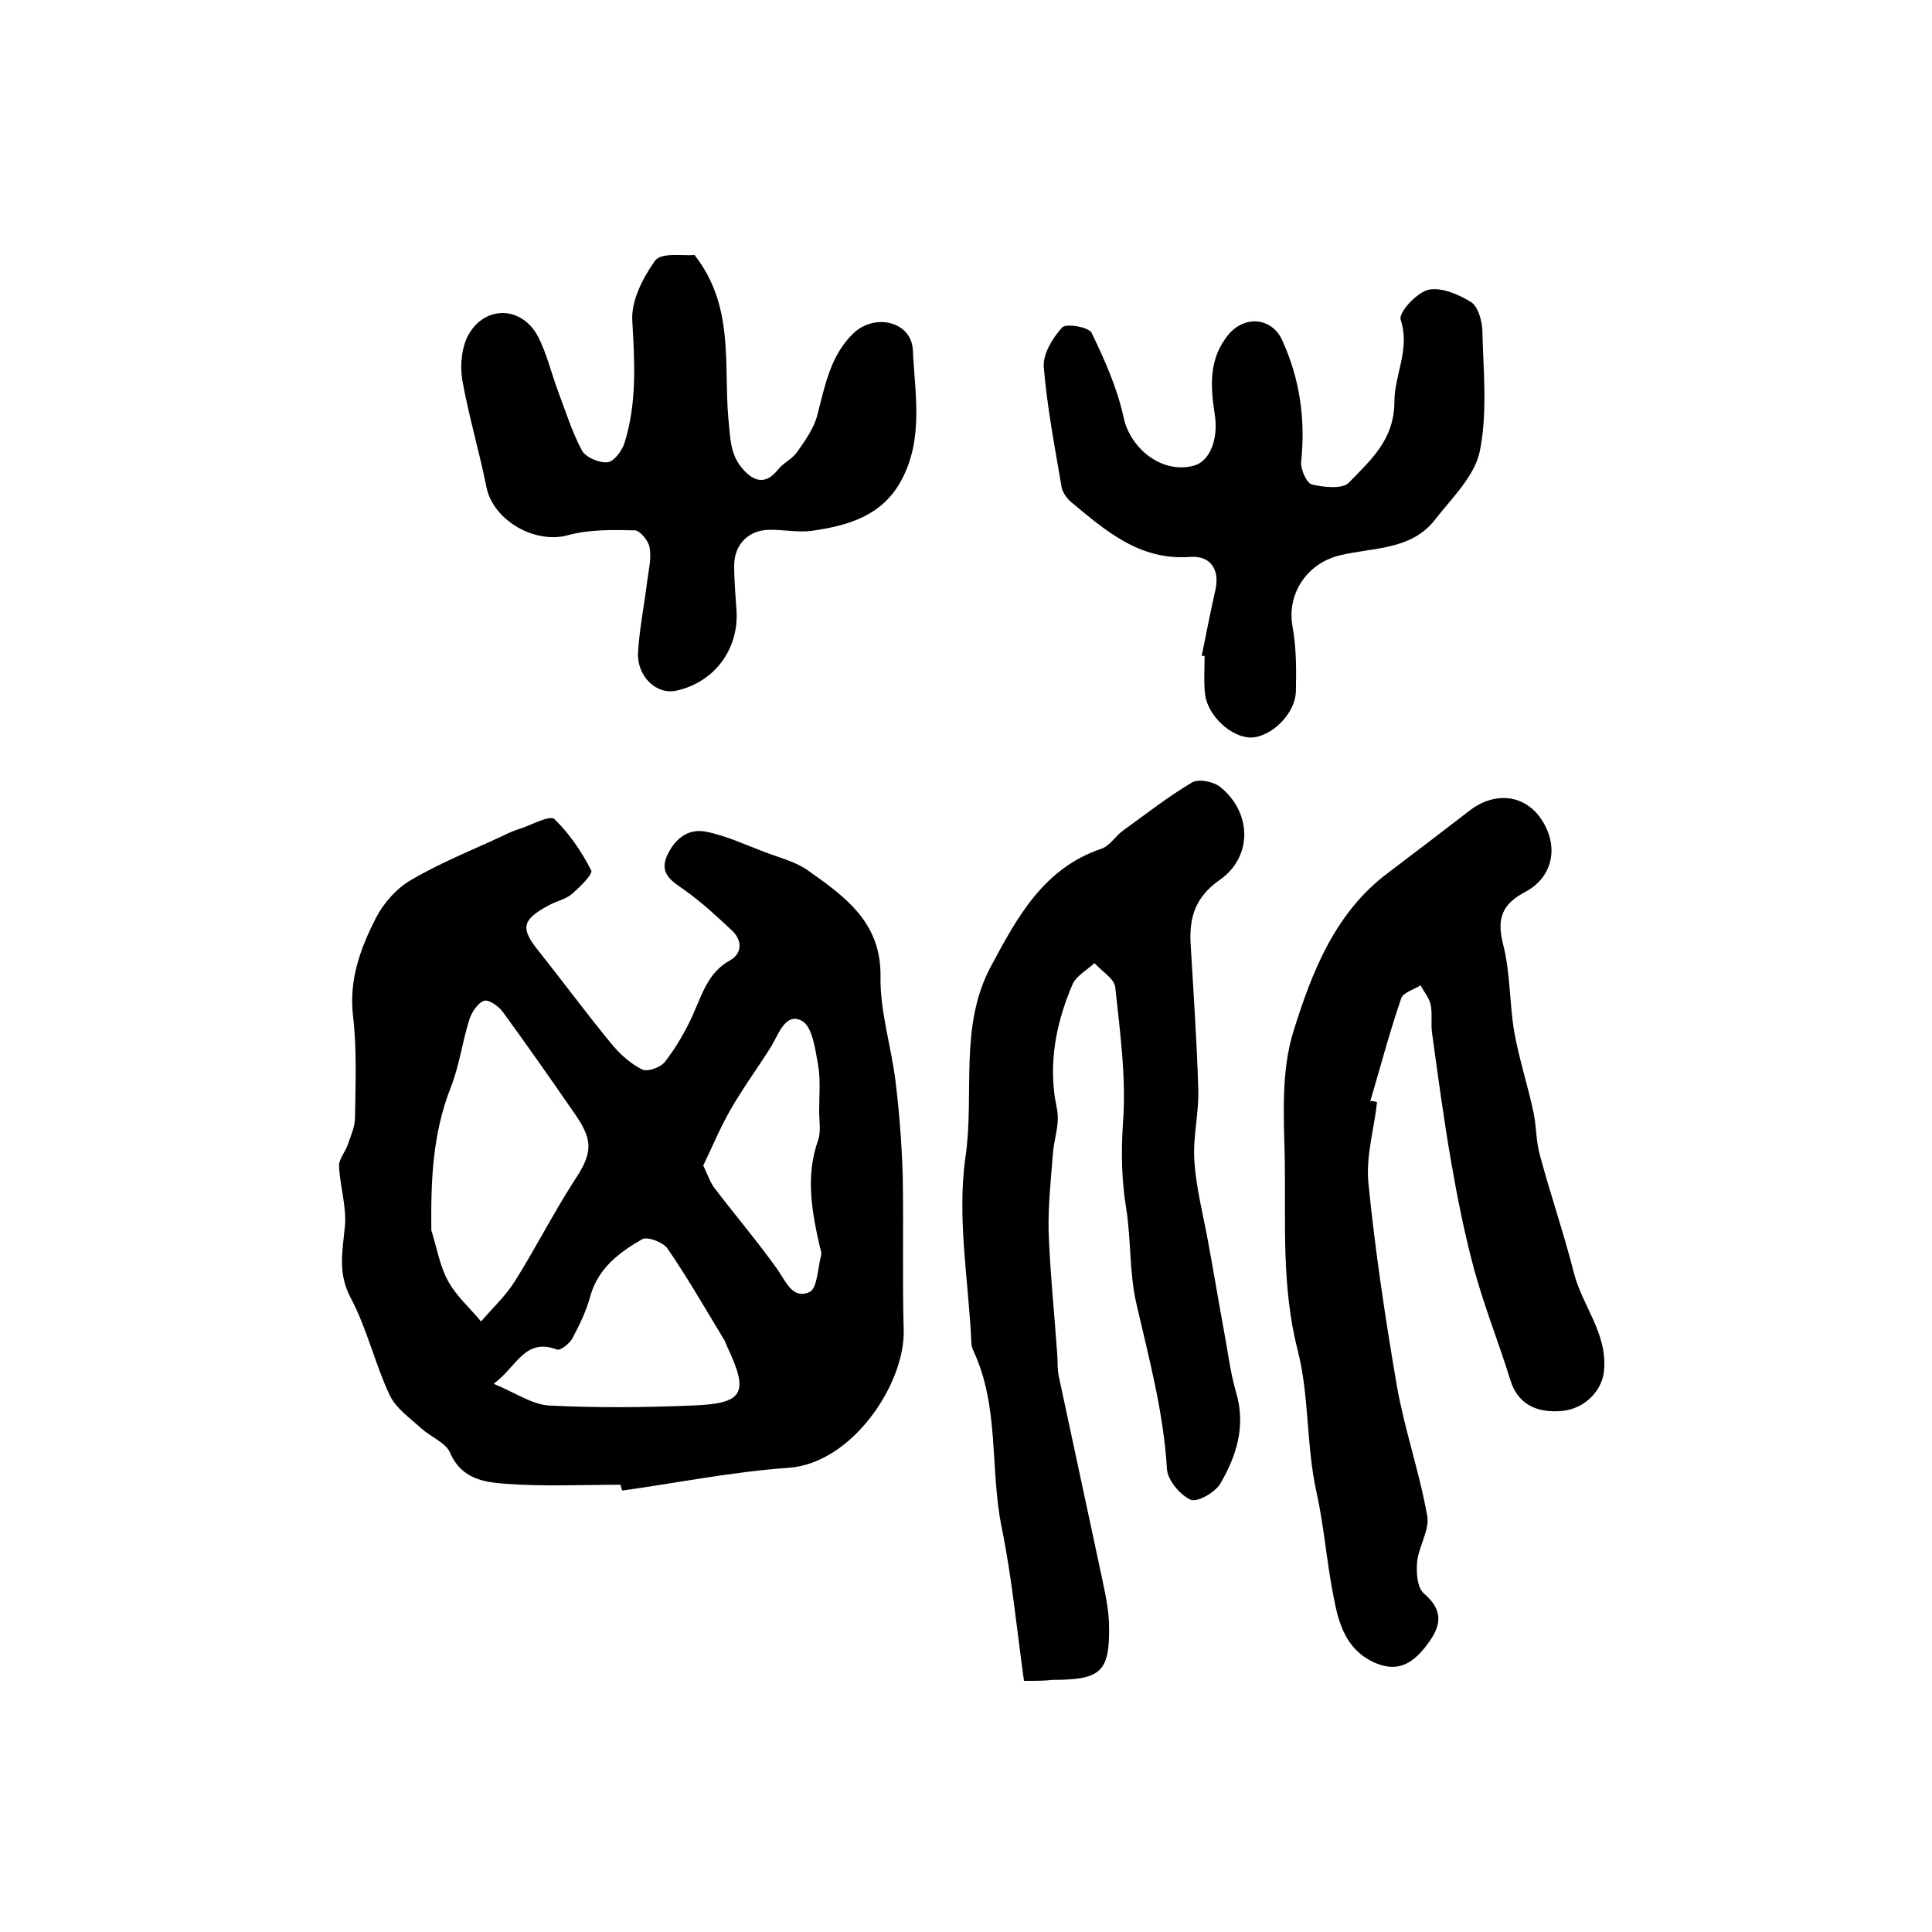
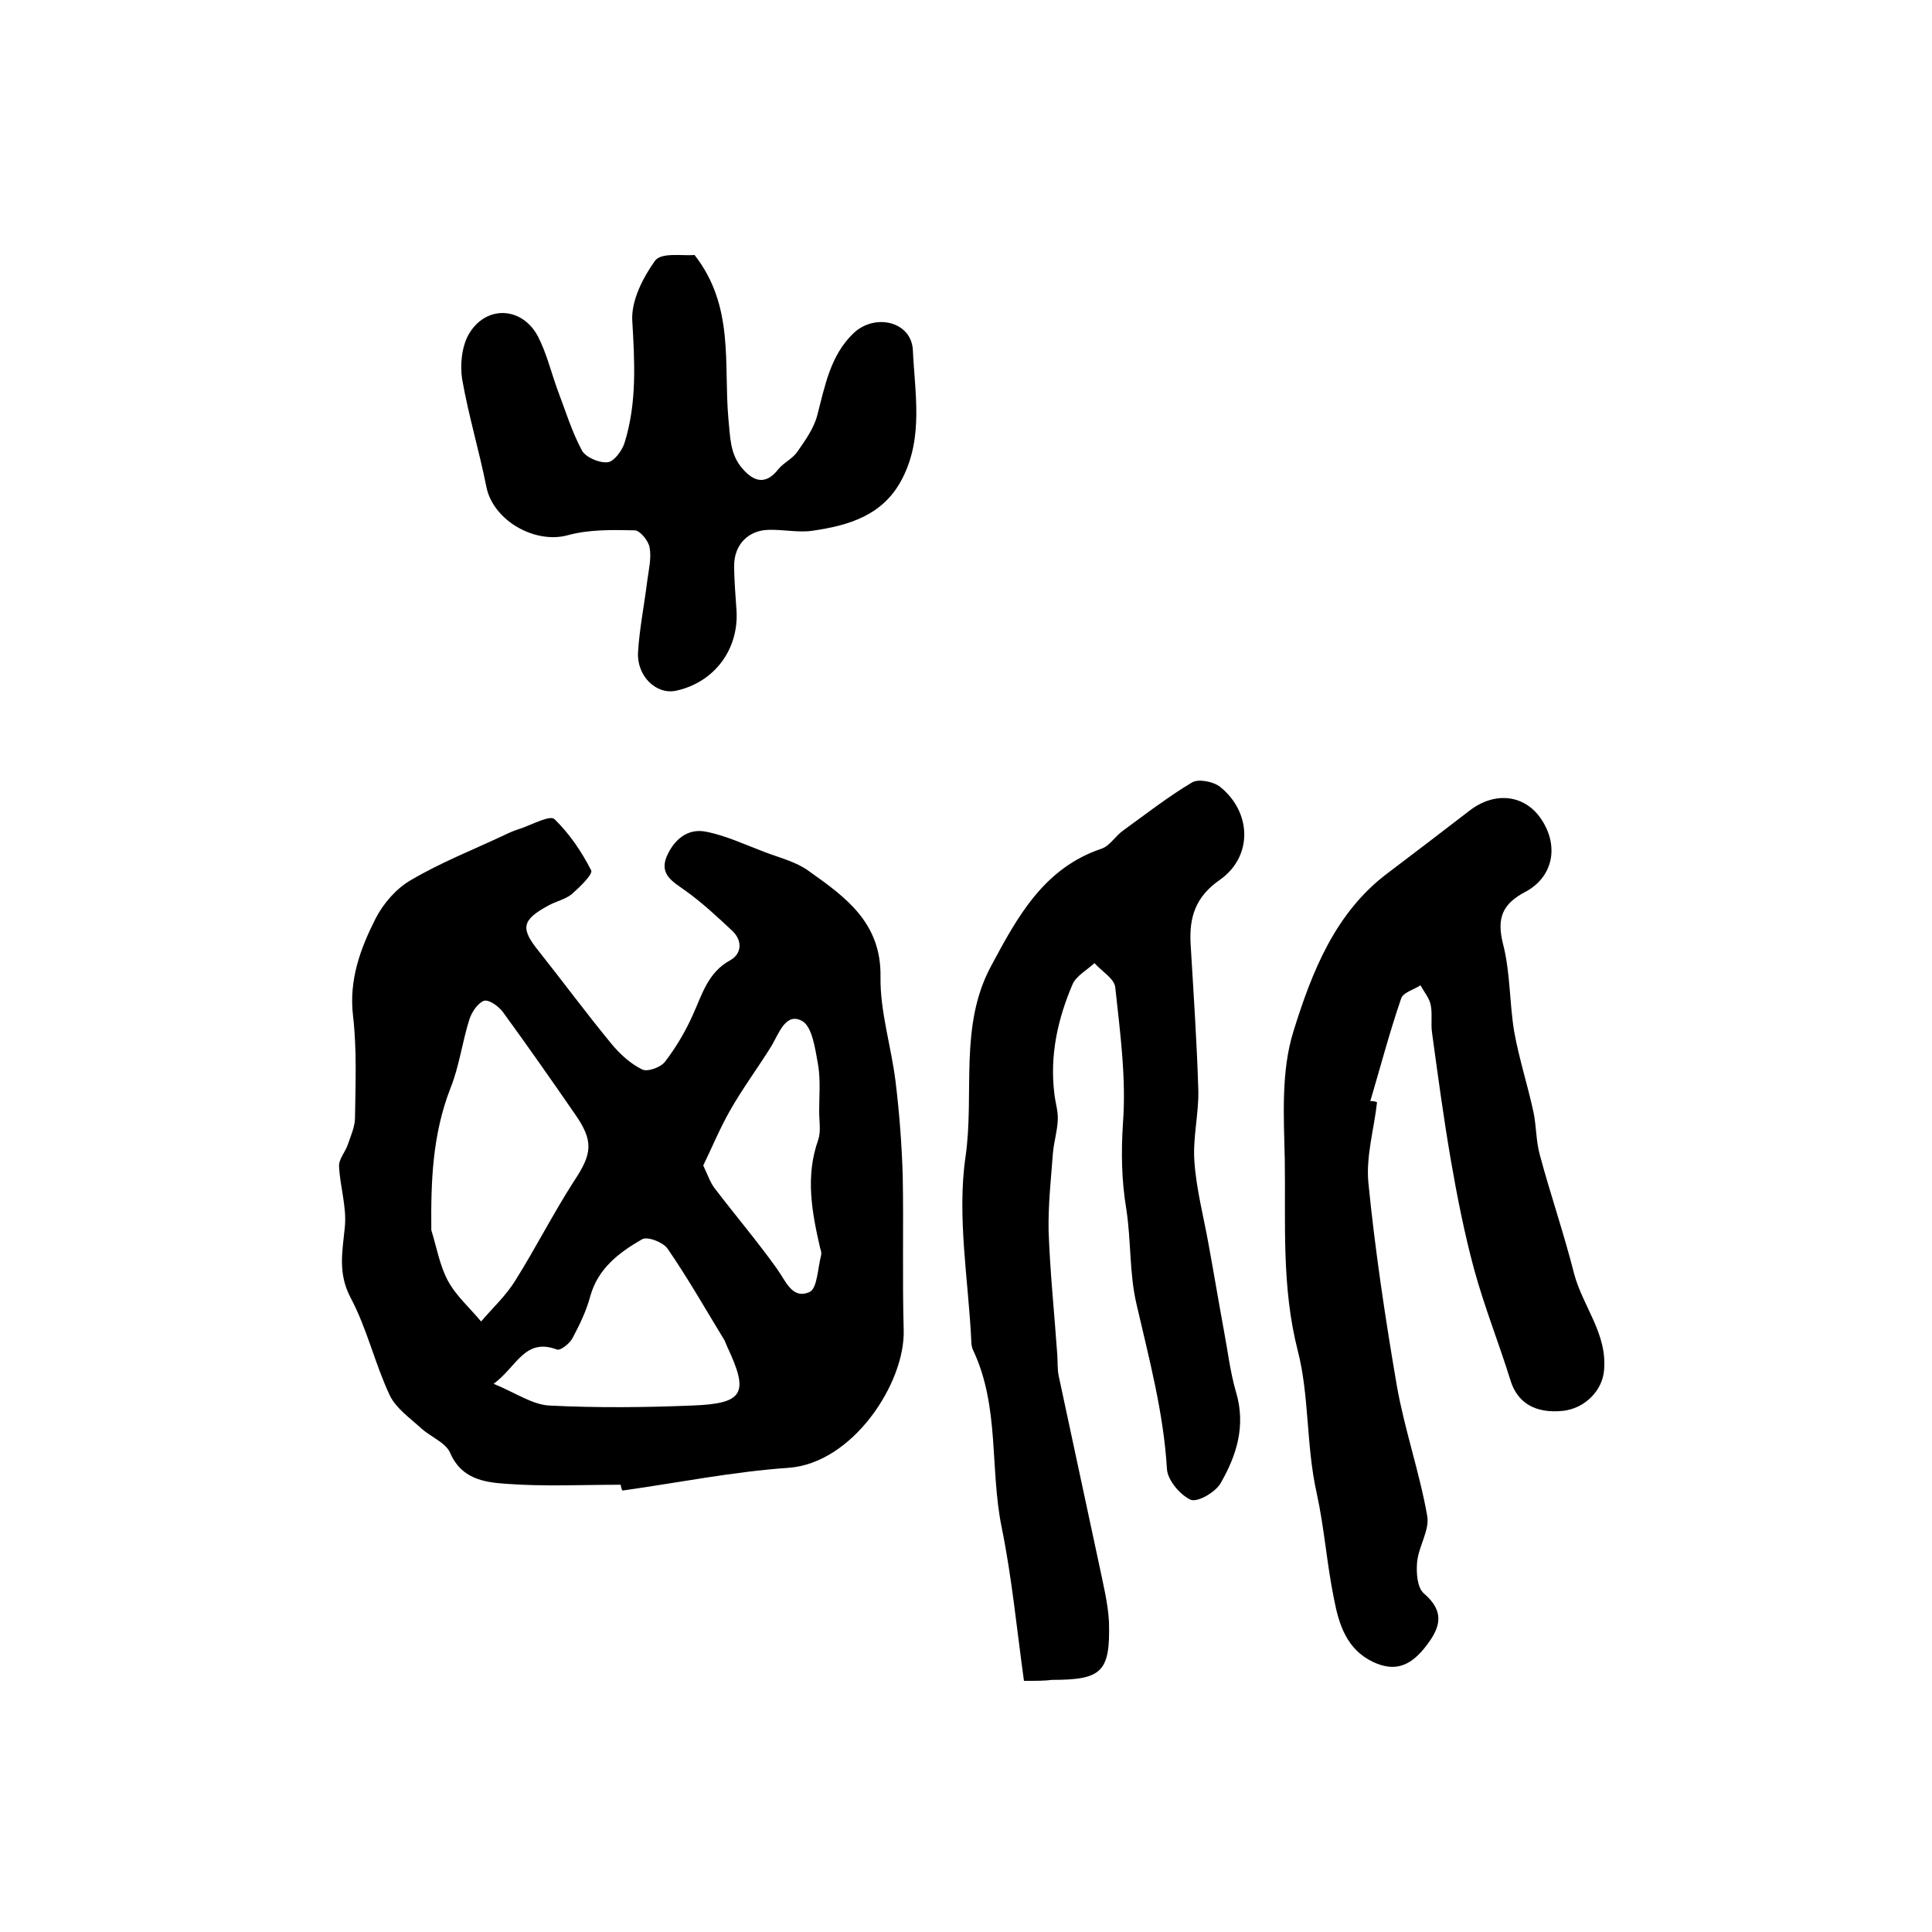
<svg xmlns="http://www.w3.org/2000/svg" version="1.1" id="图层_1" x="0px" y="0px" viewBox="0 0 400 400" style="enable-background:new 0 0 400 400;" xml:space="preserve">
  <style type="text/css">
	.st0{fill:#FFFFFF;}
</style>
  <g>
    <path d="M128.5,307.4c-8,0-15.9,0.4-23.8-0.2c-4.4-0.3-9.2-1-11.5-6.4c-0.9-2.1-4-3.3-5.9-5c-2.4-2.2-5.3-4.2-6.6-6.9   c-3.1-6.6-4.7-13.8-8.1-20.2c-2.7-5.1-1.7-9.6-1.2-14.7c0.4-4.1-1-8.3-1.2-12.5c-0.1-1.5,1.3-3,1.8-4.5c0.6-1.8,1.5-3.7,1.5-5.6   c0.1-7,0.4-14.1-0.4-21c-0.9-7.5,1.5-14,4.7-20.3c1.6-3.1,4.3-6.2,7.3-7.9c6.1-3.6,12.7-6.2,19.1-9.2c1.2-0.6,2.4-1.1,3.7-1.5   c2.3-0.8,6-2.8,6.9-1.9c3.1,3,5.6,6.7,7.6,10.6c0.4,0.8-2.4,3.5-4,4.9c-1.3,1.1-3.3,1.5-4.9,2.4c-5.5,3-5.8,4.7-1.9,9.5   c5,6.3,9.8,12.8,14.9,19c1.8,2.2,4,4.2,6.4,5.4c1.1,0.6,3.9-0.4,4.8-1.6c2.3-3,4.3-6.4,5.8-9.8c1.9-4.2,3.1-8.7,7.7-11.2   c2.3-1.3,2.6-3.9,0.5-6c-3.1-2.9-6.3-5.9-9.8-8.4c-2.5-1.8-5.4-3.3-3.9-7c1.5-3.5,4.3-6,8.2-5.2c4.1,0.8,8.1,2.7,12.1,4.2   c3.1,1.2,6.5,2,9.1,3.9c7.6,5.4,15.1,10.7,14.9,22c-0.1,7.1,2.2,14.3,3.1,21.5c0.8,6.5,1.3,13.1,1.5,19.6c0.2,10.7-0.1,21.3,0.2,32   c0.3,11-10.6,27.6-23.9,28.5c-11.5,0.8-22.9,3.1-34.3,4.7C128.6,308.3,128.6,307.8,128.5,307.4z M89.3,254.7   c1.1,3.5,1.7,7.2,3.4,10.4c1.7,3.2,4.6,5.7,6.9,8.5c2.4-2.8,5.2-5.4,7.1-8.5c4.2-6.7,7.8-13.8,12.1-20.5c3.8-5.7,4.2-8.3,0.2-14   c-4.9-7.1-9.8-14.1-14.9-21.1c-0.9-1.2-2.9-2.6-3.9-2.3c-1.3,0.5-2.5,2.3-3,3.8c-1.5,4.7-2.1,9.7-3.9,14.2   C89.5,234.9,89.2,244.7,89.3,254.7z M102.2,286.5c4.6,1.9,8,4.3,11.5,4.5c9.9,0.5,19.8,0.4,29.6,0c10.7-0.4,11.8-2.5,7.3-12.1   c-0.2-0.5-0.4-0.9-0.6-1.4c-3.9-6.4-7.6-12.9-11.8-19c-0.9-1.3-4.2-2.6-5.3-1.9c-4.7,2.7-9.1,6-10.7,11.8c-0.8,3-2.2,5.9-3.7,8.7   c-0.6,1.1-2.5,2.6-3.2,2.3C108.6,276.9,107,283,102.2,286.5z M145.6,241.3c1,2.1,1.5,3.7,2.5,4.9c4.2,5.5,8.7,10.8,12.7,16.4   c1.9,2.6,3.2,6.5,6.8,4.9c1.6-0.7,1.7-4.9,2.4-7.6c0.1-0.4,0-1-0.2-1.5c-1.7-7.4-3.1-14.8-0.4-22.4c0.6-1.8,0.2-3.9,0.2-5.9   c0-3.2,0.3-6.4-0.2-9.5c-0.6-3.3-1.2-8-3.3-9.2c-3.4-1.9-4.8,2.5-6.4,5.2c-2.8,4.5-6,8.8-8.6,13.4   C149,233.7,147.4,237.6,145.6,241.3z" />
    <path d="M212,348c-1.5-10.8-2.5-21.4-4.6-31.7c-2.5-12.2-0.4-25-5.9-36.7c-0.3-0.6-0.4-1.3-0.4-1.9c-0.6-12.7-3-25.8-1.2-38.2   c1.9-13.2-1.4-27.1,5.3-39.5c5.4-10.1,10.9-20.3,22.9-24.3c1.7-0.6,2.9-2.7,4.5-3.8c4.7-3.4,9.3-7,14.2-9.9   c1.3-0.8,4.4-0.2,5.8,0.9c6.6,5.3,6.8,14.5-0.1,19.3c-5,3.5-6.3,7.7-6,13.2c0.6,10.1,1.3,20.2,1.6,30.4c0.1,4.9-1.2,9.9-0.8,14.8   c0.4,5.7,1.9,11.3,2.9,16.9c1.1,6,2.1,12,3.2,18c0.8,4.2,1.3,8.6,2.5,12.7c2.1,7,0.1,13.2-3.2,18.9c-1.1,1.9-4.8,4-6.2,3.4   c-2.2-1-4.8-4.1-4.9-6.4c-0.7-11.7-3.7-22.8-6.3-34.1c-1.5-6.4-1.1-13.1-2.1-19.6c-1-6-1.1-11.8-0.7-17.9   c0.7-9.3-0.6-18.8-1.6-28.1c-0.2-1.8-2.8-3.3-4.3-5c-1.5,1.4-3.7,2.6-4.5,4.3c-3.1,7.2-4.8,14.8-3.8,22.8c0.2,1.8,0.8,3.6,0.7,5.4   c-0.1,2.3-0.8,4.5-1,6.8c-0.4,5.3-1,10.7-0.9,16.1c0.3,8.6,1.2,17.1,1.8,25.7c0.1,1.5,0,3,0.3,4.4c2.8,13.1,5.6,26.1,8.4,39.2   c0.8,3.9,1.8,7.8,2,11.7c0.3,10.4-1.5,12-11.8,12C216.3,348,214.8,348,212,348z" />
    <path d="M285.1,228.2c-0.6,5.5-2.3,11.1-1.8,16.6c1.4,14.1,3.5,28.1,5.9,42.1c1.6,9.1,4.7,17.9,6.3,27c0.5,2.9-1.8,6.3-2.1,9.5   c-0.2,2.2,0,5.3,1.4,6.5c4.3,3.7,3.5,6.9,0.6,10.7c-3.3,4.4-6.6,5.6-11.1,3.5c-5.5-2.6-7.1-7.8-8.1-13c-1.5-7.3-2-14.7-3.6-22   c-2.2-9.8-1.5-20.1-3.9-29.4c-3.4-13.3-2.5-26.4-2.7-39.6c-0.2-8.9-0.8-18.3,1.8-26.6c3.8-12.2,8.6-24.6,19.6-32.8   c5.7-4.3,11.3-8.6,16.9-12.9c5.2-4,11.4-3.3,14.8,1.8c3.7,5.5,2.5,11.9-3.2,15c-4.8,2.5-6.1,5.4-4.7,10.9   c1.5,5.8,1.3,12.1,2.3,18.1c1,5.6,2.8,11.1,4,16.7c0.6,2.9,0.5,5.9,1.3,8.8c2.2,8.2,5,16.3,7.1,24.6c1.8,6.8,6.9,12.4,6.2,20   c-0.3,4.1-3.9,7.9-8.5,8.4c-5.8,0.6-9.5-1.7-10.9-6.4c-2.4-7.7-5.4-15.2-7.5-22.9c-2-7.4-3.5-15-4.8-22.5   c-1.5-8.7-2.7-17.6-3.9-26.4c-0.3-1.9,0.1-4-0.3-5.9c-0.3-1.4-1.4-2.7-2.1-4c-1.4,0.9-3.6,1.5-4,2.7c-2.4,7-4.3,14.2-6.4,21.3   C284,227.9,284.6,228,285.1,228.2z" />
    <path d="M143.8,52.8c8.3,10.6,6,22.6,7,33.8c0.4,3.9,0.3,7.4,2.9,10.4c2.3,2.7,4.8,3.5,7.4,0.2c1.1-1.4,3-2.2,4-3.7   c1.6-2.3,3.4-4.8,4.1-7.5c1.6-6.1,2.7-12.4,7.5-17c4.4-4.2,12-2.5,12.3,3.5c0.4,8.8,2.2,17.9-2.1,26.4c-3.9,7.8-11.1,9.9-18.8,11   c-2.9,0.4-6-0.3-9-0.2c-4.2,0.1-7.1,3.1-7.1,7.4c0,3.2,0.3,6.3,0.5,9.5c0.4,8-4.7,14.7-12.5,16.4c-4.1,0.9-8.2-3-7.9-8   c0.3-4.9,1.3-9.8,1.9-14.7c0.3-2.3,0.9-4.7,0.5-6.9c-0.2-1.4-2-3.6-3.1-3.6c-4.6-0.1-9.4-0.2-13.8,1c-6.8,1.9-15.5-3-16.9-10   c-1.5-7.5-3.7-14.8-5-22.2c-0.5-3-0.1-6.8,1.3-9.3c3.5-6.2,11.1-5.9,14.4,0.4c1.8,3.5,2.7,7.4,4.1,11.2c1.6,4.2,2.9,8.5,5,12.4   c0.8,1.4,3.6,2.6,5.3,2.4c1.3-0.1,3-2.4,3.5-4c2.6-8.3,2.1-16.8,1.6-25.4c-0.2-4.1,2.2-8.8,4.7-12.3   C136.9,52.2,141.3,53,143.8,52.8z" />
-     <path d="M248.8,135.8c0.9-4.5,1.8-9,2.8-13.5c1-4.2-0.8-7.3-5.2-7c-10.5,0.8-17.6-5.5-24.8-11.5c-0.8-0.7-1.6-1.9-1.8-2.9   c-1.4-8.3-3-16.5-3.7-24.9c-0.2-2.7,1.8-6,3.8-8.2c0.8-0.9,5.5-0.1,6.1,1.1c2.7,5.6,5.3,11.4,6.6,17.4c1.4,6.7,8.1,11.9,14.6,10.1   c3.3-0.9,5.1-5.5,4.3-10.6c-0.9-5.8-1.3-11.6,2.9-16.6c3.3-3.9,8.8-3.5,11,1.1c3.7,8,4.9,16.4,4,25.2c-0.2,1.6,1.1,4.5,2.2,4.8   c2.5,0.6,6.4,1,7.7-0.4c4.4-4.6,9.4-8.8,9.4-16.8c0-5.5,3.3-10.8,1.3-16.9c-0.5-1.5,3.3-5.6,5.7-6.2c2.6-0.6,6.2,0.9,8.8,2.5   c1.5,0.9,2.3,3.8,2.4,5.8c0.2,8.4,1.1,17-0.5,25c-1,5.2-5.8,9.8-9.3,14.3c-5,6.4-12.9,5.7-19.8,7.4c-6.8,1.7-10.9,8-9.7,14.7   c0.8,4.4,0.8,9,0.7,13.4c-0.1,4.7-5.1,9.5-9.3,9.6c-4,0-8.9-4.4-9.5-8.9c-0.3-2.6-0.1-5.3-0.1-8C249.2,135.8,249,135.8,248.8,135.8   z" />
  </g>
</svg>